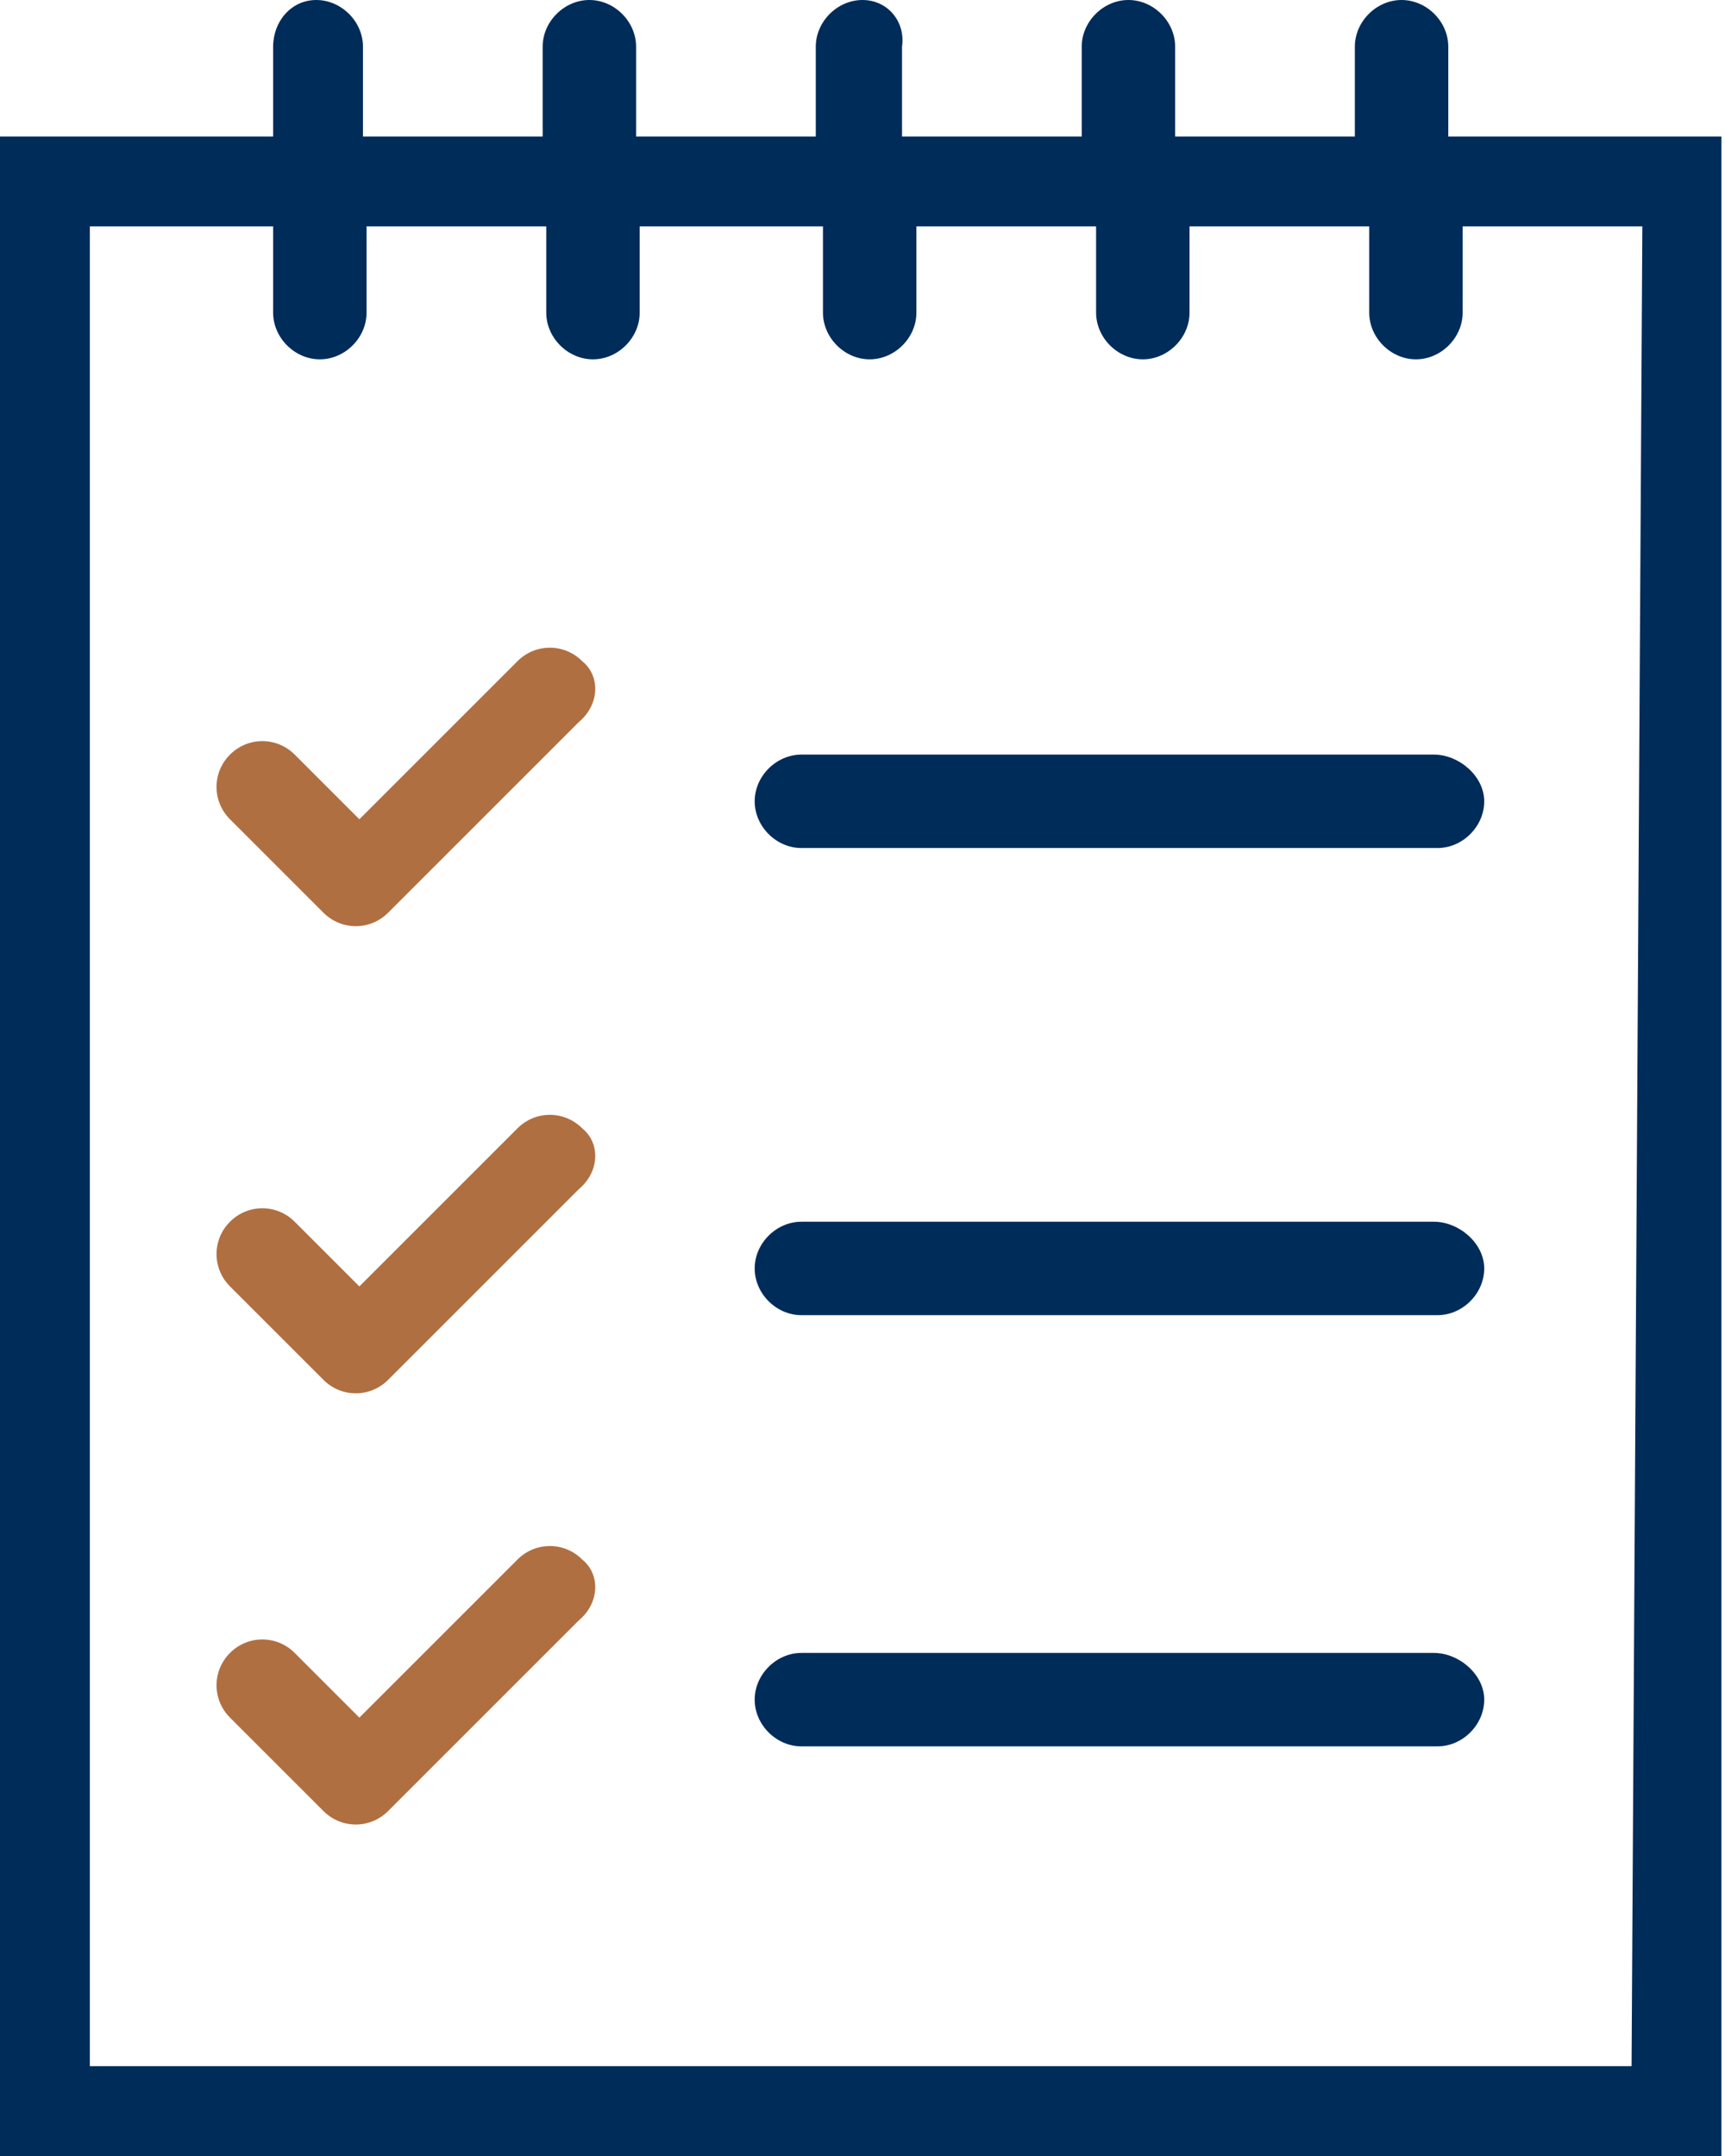
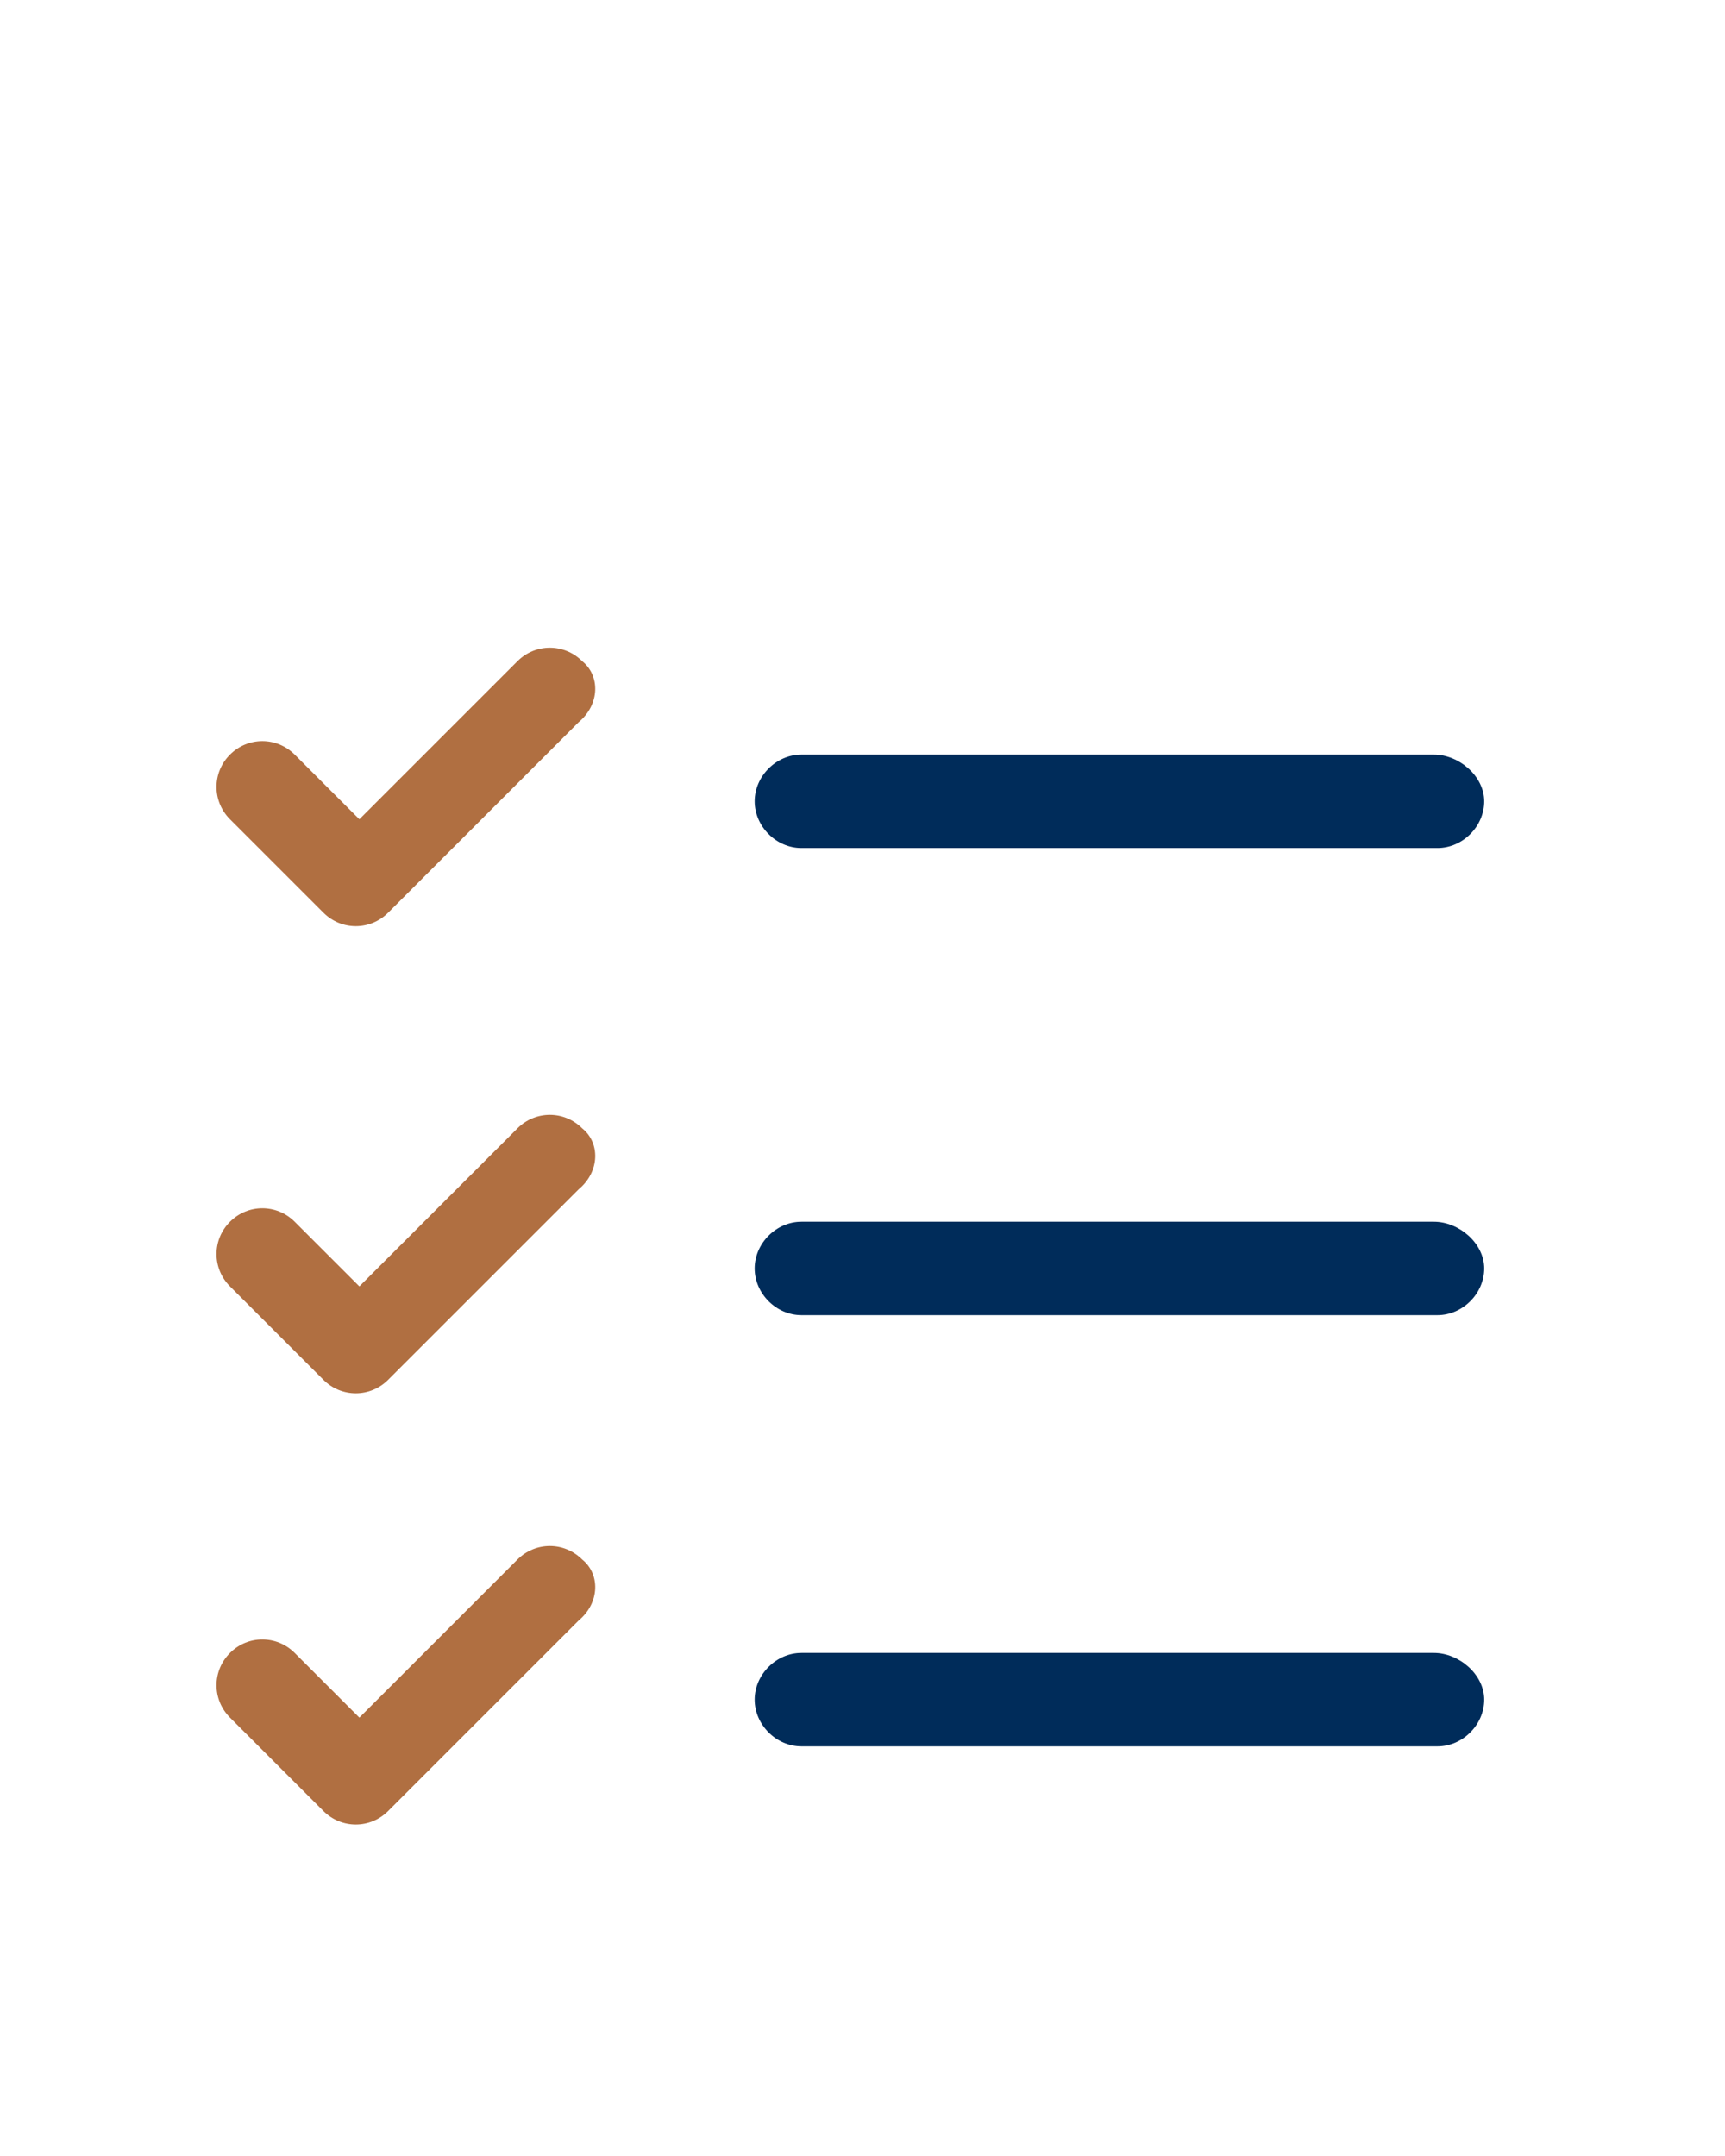
<svg xmlns="http://www.w3.org/2000/svg" version="1.1" id="Слой_1" x="0px" y="0px" viewBox="0 0 48 60" style="enable-background:new 0 0 48 60;" xml:space="preserve">
  <style type="text/css">
	.st0{fill:#B06F41;}
	.st1{fill:#002C5A;}
</style>
  <path class="st0" d="M16.2,18.4c-0.5-0.5-1.3-0.5-1.8,0h0l-4.4,4.4L8.2,21c-0.5-0.5-1.3-0.5-1.8,0c-0.5,0.5-0.5,1.3,0,1.8  c0,0,0,0,0,0L9,25.4c0.5,0.5,1.3,0.5,1.8,0l5.3-5.3C16.7,19.6,16.7,18.8,16.2,18.4z M16.2,31.4c-0.5-0.5-1.3-0.5-1.8,0h0l-4.4,4.4  L8.2,34c-0.5-0.5-1.3-0.5-1.8,0c-0.5,0.5-0.5,1.3,0,1.8c0,0,0,0,0,0L9,38.4c0.5,0.5,1.3,0.5,1.8,0l5.3-5.3  C16.7,32.6,16.7,31.8,16.2,31.4z M16.2,43.4c-0.5-0.5-1.3-0.5-1.8,0h0l-4.4,4.4L8.2,46c-0.5-0.5-1.3-0.5-1.8,0  c-0.5,0.5-0.5,1.3,0,1.8c0,0,0,0,0,0L9,50.4c0.5,0.5,1.3,0.5,1.8,0l5.3-5.3C16.7,44.6,16.7,43.8,16.2,43.4z" />
-   <path class="st1" d="M40.3,3.8V1.3c0-0.7-0.6-1.3-1.3-1.3c-0.7,0-1.3,0.6-1.3,1.3v2.5h-5V1.3c0-0.7-0.6-1.3-1.3-1.3  c-0.7,0-1.3,0.6-1.3,1.3v2.5h-5V1.3C25.2,0.6,24.7,0,24,0s-1.3,0.6-1.3,1.3v2.5h-5V1.3c0-0.7-0.6-1.3-1.3-1.3  c-0.7,0-1.3,0.6-1.3,1.3v2.5h-5V1.3C10.1,0.6,9.5,0,8.8,0C8.1,0,7.6,0.6,7.6,1.3v2.5H0V60h47.9V3.8H40.3z M45.4,57.5H2.5V6.3h5.1  v2.4c0,0.7,0.6,1.3,1.3,1.3c0.7,0,1.3-0.6,1.3-1.3V6.3h5v2.4c0,0.7,0.6,1.3,1.3,1.3c0.7,0,1.3-0.6,1.3-1.3V6.3h5.1v2.4  c0,0.7,0.6,1.3,1.3,1.3s1.3-0.6,1.3-1.3V6.3h5v2.4c0,0.7,0.6,1.3,1.3,1.3c0.7,0,1.3-0.6,1.3-1.3V6.3h5v2.4c0,0.7,0.6,1.3,1.3,1.3  c0.7,0,1.3-0.6,1.3-1.3V6.3h5L45.4,57.5z" />
  <path class="st1" d="M39.9,21H22.3c-0.7,0-1.3,0.6-1.3,1.3s0.6,1.3,1.3,1.3h17.7c0.7,0,1.3-0.6,1.3-1.3S40.6,21,39.9,21z M39.9,34  H22.3c-0.7,0-1.3,0.6-1.3,1.3s0.6,1.3,1.3,1.3h17.7c0.7,0,1.3-0.6,1.3-1.3S40.6,34,39.9,34z M39.9,46H22.3c-0.7,0-1.3,0.6-1.3,1.3  s0.6,1.3,1.3,1.3h17.7c0.7,0,1.3-0.6,1.3-1.3S40.6,46,39.9,46z" />
</svg>